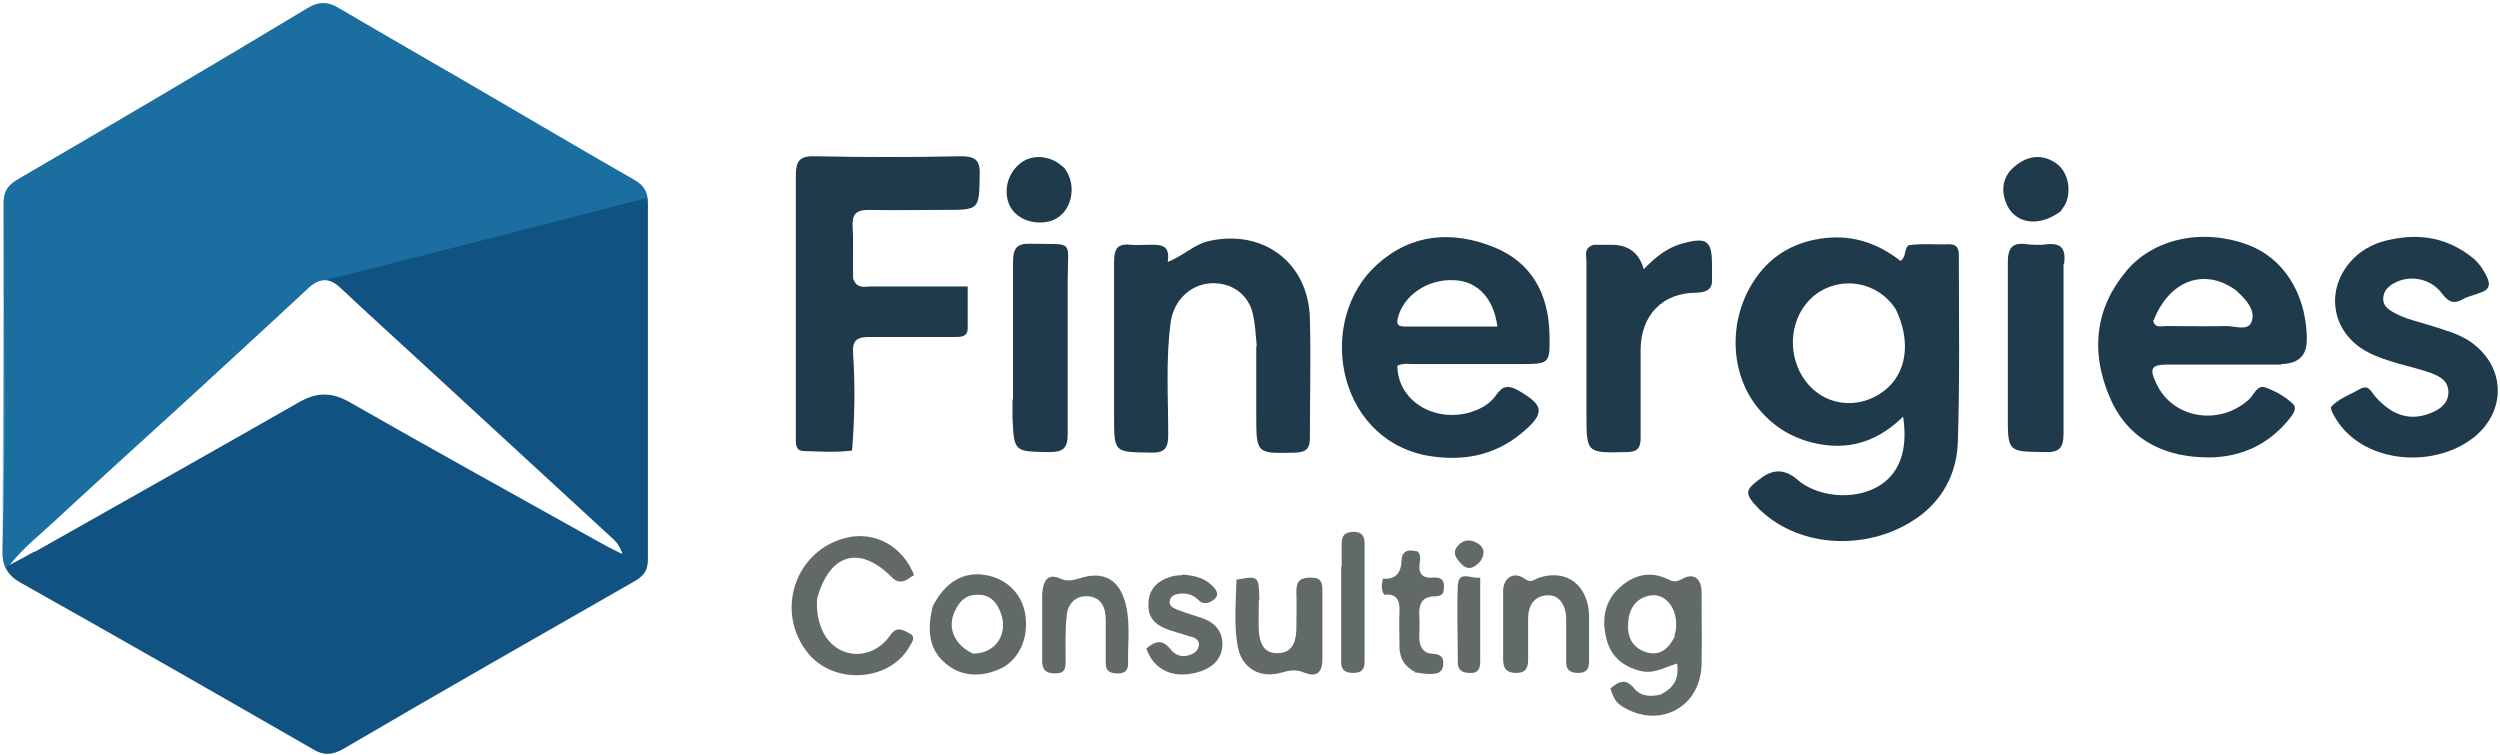
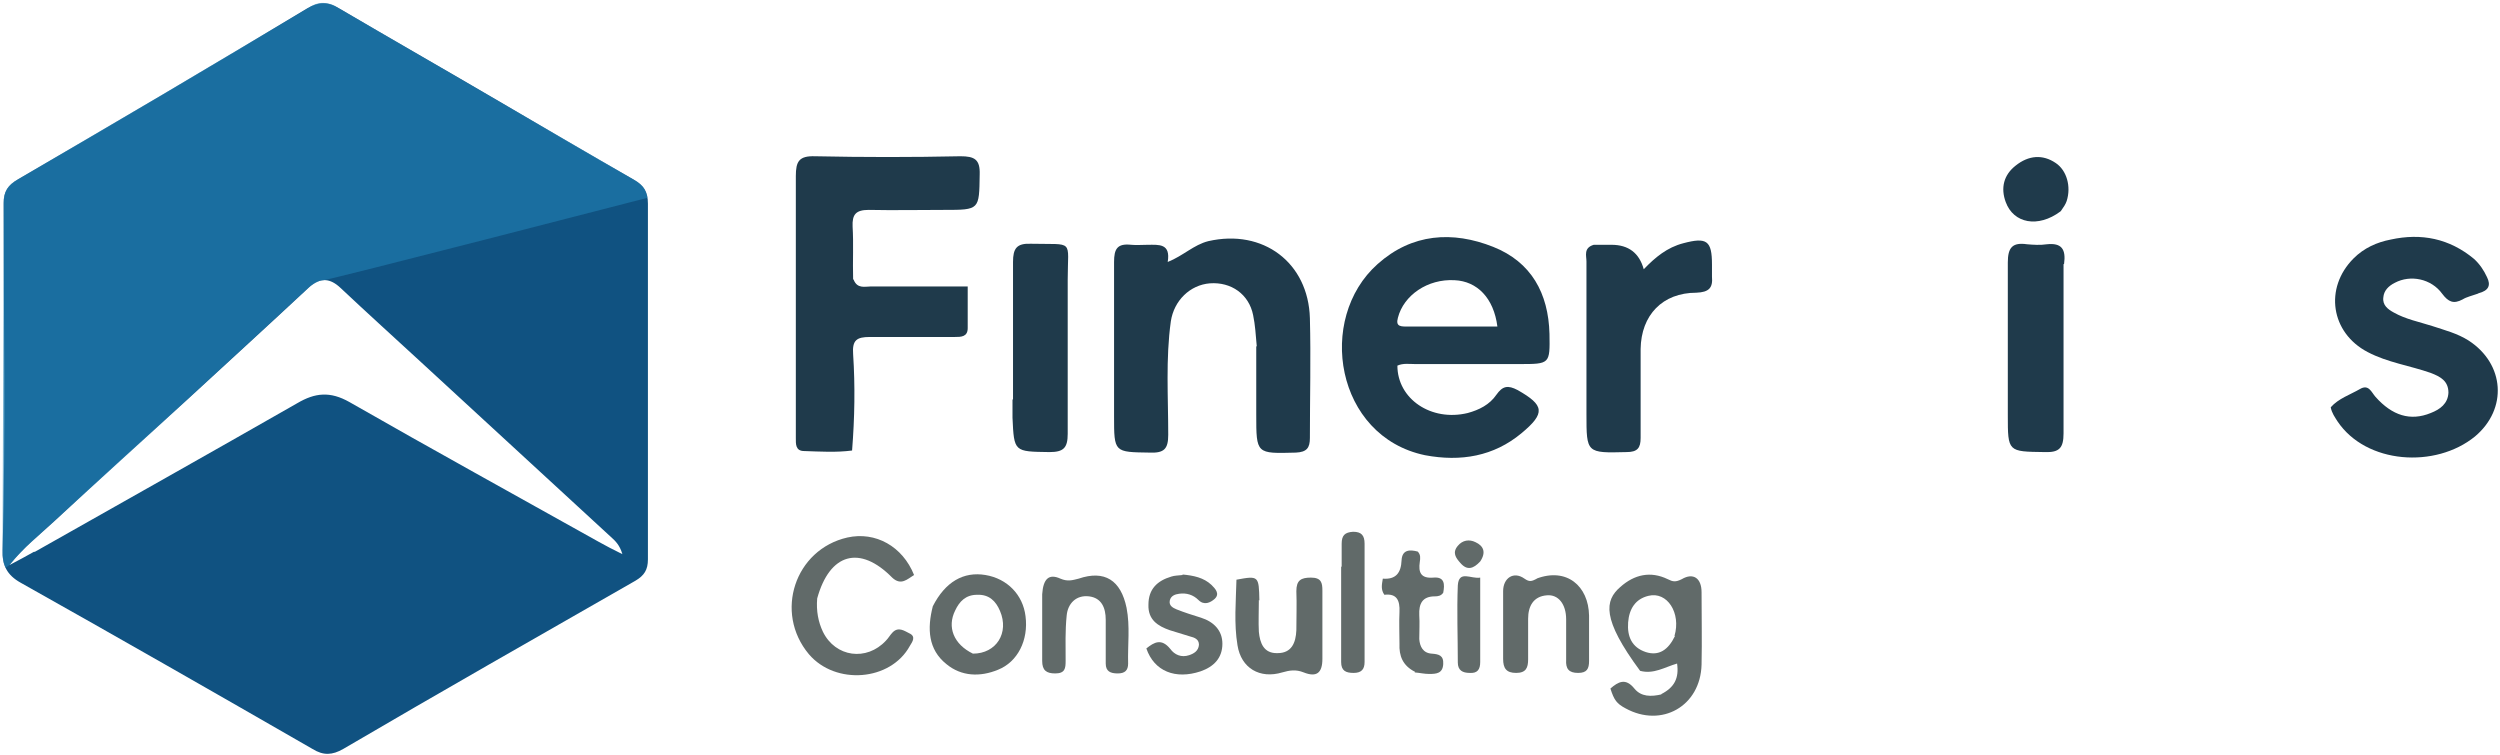
<svg xmlns="http://www.w3.org/2000/svg" width="480" height="145" viewBox="0 0 480 145" fill="none">
  <g clip-path="url(#clip0_1_505)">
    <path d="M95.9 19.5C104.6 24.6 113.1 29.6 121.7 34.5C123.6 35.6 124.4 36.8 124.4 39.1C124.4 61.9 124.4 84.6 124.4 107.4C124.4 109.4 123.7 110.5 122 111.5C103.3 122.2 84.5 132.9 65.9 143.8C63.8 145 62.1 145.1 60 143.8C41.4 133.1 22.7 122.4 4 111.9C1.3 110.4 0.4 108.5 0.5 105.6C1.1 83.4 0.7 61.3 0.7 39.1C0.7 36.7 1.5 35.6 3.5 34.4C22.1 23.6 40.6 12.7 59 1.6C61.2 0.3 63 0.3 65.1 1.6C75.3 7.6 85.5 13.4 95.9 19.5ZM6.6 106C23.4 96.5 40.3 87 57.1 77.4C60.5 75.4 63.4 75.1 67.1 77.2C83 86.3 99 95.1 114.9 104C116.3 104.8 117.7 105.5 119.5 106.4C119 104.7 118.2 103.9 117.3 103.1C105.1 91.9 93 80.7 80.8 69.5C75.7 64.8 70.5 60.1 65.4 55.3C63.4 53.4 61.5 53.2 59.3 55.2C51.6 62.4 43.8 69.5 36.1 76.6C27.5 84.4 18.9 92.2 10.4 100.1C7.6 102.7 4.6 105 1.8 108.5C3.7 107.5 5 106.8 6.6 105.9V106Z" fill="#105281" />
    <path opacity="0.6" d="M0.484 106.578L0.719 39.094C0.719 39.094 0.571 37.785 1.203 36.547C1.835 35.309 3.031 34.688 3.031 34.688L31.031 18.25L59.031 1.625C59.031 1.625 60.375 0.625 61.688 0.563C63 0.5 64.031 1 64.031 1L122.031 34.703C122.031 34.703 123.375 35.453 123.844 36.5C124.312 37.547 124.297 37.984 124.297 37.984C124.297 37.984 63.062 53.812 62.031 53.812C61 53.812 59.5 55 59.5 55L30.584 81.651L14.909 95.948L8 102.25L5 105L3.312 106.75L1.828 108.484L1.062 109.031C1.062 109.031 0.832 108.478 0.719 108.125C0.605 107.772 0.484 106.578 0.484 106.578Z" fill="#2280B4" />
-     <path d="M369.2 98.6C360.2 105.7 346.8 105.6 338.7 98.6C338.4 98.3 338.1 98.1 337.8 97.8C334.8 94.7 334.9 94.1 338.4 91.6C340.667 90 342.9 90.167 345.1 92.1C348.9 95.4 355.8 96.1 360.4 93.5C364.6 91.2 366.4 86.6 365.4 80C360.9 84.4 355.7 86.4 349.5 85.3C344.9 84.5 341.1 82.4 338.1 79C332 72.2 331.6 61.3 337.1 53.4C340.3 48.8 344.9 46.3 350.5 45.7C355.9 45.1 360.7 46.8 364.9 50.1C366.1 49.2 365.5 48 366.4 47.1C368.9 46.7 371.6 47 374.3 46.9C375.7 46.9 376.1 47.7 376.1 49C376.1 61 376.3 73 375.9 85C375.7 90.2 373.6 95 369.2 98.6ZM364 59.4C359.4 52.2 348.5 52.8 345.1 61.2C343 66.4 344.8 72.8 349.5 75.8C353.7 78.5 359.4 77.7 363 73.9C366.2 70.5 366.7 65 364 59.4Z" fill="#1F3A4B" />
    <path d="M163.9 53.7C164.6 55.5 166.1 55 167.2 55C173.3 55 179.4 55 185.8 55C185.8 57.9 185.8 60.5 185.8 63C185.8 64.7 184.5 64.7 183.3 64.7C177.9 64.7 172.4 64.7 167 64.7C164.5 64.7 163.6 65.3 163.8 68C164.2 74.1 164.1 80.2 163.6 86.5C160.5 86.9 157.5 86.7 154.4 86.6C152.7 86.6 152.8 85.2 152.8 84.1C152.8 79.6 152.8 75.2 152.8 70.7C152.8 58.4 152.8 46.1 152.8 33.8C152.8 31 153.4 29.9 156.5 30C165.8 30.2 175.1 30.2 184.4 30C187.1 30 188.2 30.6 188.1 33.5C188 40.3 188.1 40.3 181.3 40.3C176.5 40.3 171.6 40.4 166.8 40.3C164.3 40.3 163.6 41.2 163.7 43.5C163.9 46.8 163.7 50.1 163.8 53.6L163.9 53.7Z" fill="#1F3A4B" />
    <path d="M273.6 87.4C256.4 83.8 252.7 61.2 264.5 50.7C271.1 44.8 278.9 44.3 286.7 47.4C294 50.3 297.3 56.3 297.5 64.1C297.6 69.9 297.6 69.9 291.7 69.9C285 69.9 278.3 69.9 271.7 69.9C270.6 69.9 269.4 69.7 268.3 70.2C268.3 76.6 274.8 81 281.8 79.3C284 78.7 286 77.7 287.3 75.8C288.5 74.1 289.5 73.9 291.4 74.9C296.5 77.8 296.8 79.3 292.1 83.2C286.8 87.6 280.5 88.7 273.6 87.4ZM270.6 62.7H287.5C286.8 57.2 283.6 54 279.3 53.8C274.1 53.5 269.5 56.7 268.4 61C267.9 62.8 269 62.7 270.6 62.7Z" fill="#1F3A4B" />
-     <path d="M438 70C430.6 70 423.4 70 416.2 70C413.1 70 412.6 70.7 414 73.6C417.1 80.4 426.2 81.9 431.9 76.6C432.8 75.7 433.4 73.8 435 74.4C436.9 75.1 438.7 76.1 440.2 77.5C441.2 78.4 440.2 79.6 439.5 80.5C435.2 85.8 429.4 88.1 422.9 87.8C414.8 87.5 408.2 83.9 405 76.1C401.4 67.6 402.2 59.3 408.2 52.1C413.5 45.7 423 43.8 431.6 47C438.3 49.5 442.6 56.1 442.9 64.4C442.9 64.7 442.9 65 442.9 65.3C442.9 68.3 441.267 69.833 438 69.9M413.4 61.5C413.7 63.1 415 62.6 415.9 62.6C419.8 62.6 423.6 62.7 427.5 62.6C429.1 62.6 431.6 63.6 432.3 61.8C433.1 59.6 431.3 57.6 429.7 56.1C428.9 55.3 427.8 54.8 426.8 54.3C421.4 52.1 416.1 54.9 413.5 61.5H413.4Z" fill="#1F3A4B" />
    <path d="M241.3 66.5C241.1 64.3 241 62.4 240.6 60.5C239.8 56.5 236.4 54.1 232.3 54.4C228.5 54.7 225.4 57.7 224.8 61.7C223.8 68.9 224.3 76.2 224.3 83.5C224.3 86.2 223.5 87 220.8 86.9C213.9 86.8 213.9 86.9 213.9 79.9C213.9 70 213.9 60.1 213.9 50.3C213.9 47.8 214.5 46.7 217.2 47C218.2 47.1 219.3 47 220.4 47C222.5 47 224.8 46.7 224.2 50.3C227.2 49.1 229.2 47 232 46.3C242.5 43.9 251.2 50.4 251.5 61.1C251.7 68.7 251.5 76.4 251.5 84.1C251.5 86 250.9 86.8 248.8 86.9C241.2 87.1 241.2 87.2 241.2 79.6C241.2 75.3 241.2 71.1 241.2 66.5H241.3Z" fill="#1F3A4B" />
    <path d="M475.7 56.4C474.6 56.8 473.6 57 472.8 57.5C471.1 58.4 470.1 58 468.9 56.4C466.8 53.5 462.8 52.7 459.8 54.3C458.6 54.9 457.7 55.8 457.6 57.1C457.4 58.6 458.5 59.4 459.6 60C461.9 61.3 464.5 61.8 467 62.6C469.4 63.4 471.8 64 474 65.4C480.9 69.9 481.5 78.5 475.2 83.8C467.6 90 454.3 89.1 448.8 80.9C448.3 80.1 447.7 79.3 447.5 78.2C449 76.5 451.2 75.8 453.1 74.7C454.8 73.7 455.3 75.3 456.1 76.2C459.3 79.8 462.8 80.9 466.7 79.3C468.5 78.6 470 77.5 470.1 75.4C470.1 73.1 468.5 72.3 466.7 71.6C462.7 70.2 458.4 69.6 454.6 67.6C447.5 63.9 446.2 55.3 451.9 49.6C453.9 47.6 456.4 46.5 459 46C464.9 44.7 470.3 45.8 475 49.7C476.1 50.7 476.9 51.9 477.5 53.2C478.3 54.8 477.8 55.8 475.9 56.3L475.7 56.4Z" fill="#1F3A4B" />
    <path d="M306.2 47C307.4 47 308.4 47 309.4 47C312.667 47 314.733 48.567 315.6 51.7C317.8 49.4 320.1 47.5 323.2 46.7C327.7 45.5 328.7 46.2 328.7 50.8C328.7 51.6 328.7 52.4 328.7 53.1C328.9 55.3 328.1 56.1 325.7 56.2C319.2 56.2 315.1 60.5 315 67C315 72.7 315 78.4 315 84.1C315 86 314.4 86.8 312.3 86.8C304.6 87 304.6 87 304.6 79.5C304.6 69.7 304.6 60 304.6 50.2C304.6 49.1 304 47.6 306 47H306.2Z" fill="#1F3A4B" />
    <path d="M396.2 50.7C396.2 61.7 396.2 72.5 396.2 83.2C396.2 86 395.4 86.9 392.6 86.8C385.5 86.7 385.5 86.8 385.5 79.7C385.5 69.9 385.5 60.2 385.5 50.4C385.5 47.5 386.4 46.5 389.2 46.9C390.4 47 391.7 47.1 393 46.9C395.8 46.6 396.7 47.8 396.3 50.7H396.2Z" fill="#1F3A4B" />
    <path d="M194.5 76.7C194.5 67.7 194.5 59 194.5 50.3C194.5 47.7 195.2 46.7 197.9 46.8C206.4 47 205 45.8 205 53.7C205 63.6 205 73.4 205 83.3C205 86 204.2 86.8 201.5 86.8C194.7 86.7 194.7 86.8 194.4 80.2C194.4 79.1 194.4 78.1 194.4 76.7H194.5Z" fill="#1F3A4B" />
-     <path d="M204.3 32.2C207.1 35.7 205.7 41.4 201.5 42.5C198.6 43.2 195.5 42.2 194.1 39.9C192.7 37.6 193.1 34.2 195.1 32.1C197 30 199.8 29.6 202.5 30.9C203.1 31.2 203.6 31.6 204.3 32.2Z" fill="#1F3A4B" />
    <path d="M395.6 40.6C391.3 43.8 386.6 42.9 385.1 38.8C384.1 36.1 384.7 33.6 387 31.8C389.5 29.8 392.2 29.6 394.7 31.3C396.8 32.7 397.7 35.8 396.8 38.6C396.6 39.2 396.2 39.8 395.7 40.5L395.6 40.6Z" fill="#1F3A4B" />
-     <path d="M318.9 133.3C321.5 132 322.4 130.2 322 127.4C319.6 128.1 317.5 129.5 314.9 128.8C311.4 127.9 309.2 125.9 308.4 122.5C307.5 118.8 308.1 115.3 311.1 112.7C313.8 110.3 316.9 109.6 320.2 111.2C321.2 111.7 321.7 111.8 322.9 111.2C325.1 109.9 326.7 111 326.7 113.7C326.7 118.3 326.8 123 326.7 127.6C326.5 135.6 319 139.8 312.1 136C310.4 135.1 309.9 134.4 309.2 132.2C310.7 130.9 312.1 130.1 313.8 132.2C315.1 133.8 317 133.8 319.1 133.3M321.5 122.1C322.8 117.7 320.1 113.5 316.5 114.4C314 115 312.8 116.9 312.6 119.5C312.4 122.2 313.3 124.3 316 125.2C318.5 126 320.3 124.8 321.6 122.1H321.5Z" fill="#616A69" />
+     <path d="M318.9 133.3C321.5 132 322.4 130.2 322 127.4C319.6 128.1 317.5 129.5 314.9 128.8C307.5 118.8 308.1 115.3 311.1 112.7C313.8 110.3 316.9 109.6 320.2 111.2C321.2 111.7 321.7 111.8 322.9 111.2C325.1 109.9 326.7 111 326.7 113.7C326.7 118.3 326.8 123 326.7 127.6C326.5 135.6 319 139.8 312.1 136C310.4 135.1 309.9 134.4 309.2 132.2C310.7 130.9 312.1 130.1 313.8 132.2C315.1 133.8 317 133.8 319.1 133.3M321.5 122.1C322.8 117.7 320.1 113.5 316.5 114.4C314 115 312.8 116.9 312.6 119.5C312.4 122.2 313.3 124.3 316 125.2C318.5 126 320.3 124.8 321.6 122.1H321.5Z" fill="#616A69" />
    <path d="M156.9 114.9C156.7 117.3 157.1 119.4 158 121.3C160.4 126.2 166.4 127 170.1 123C170.6 122.5 170.9 121.9 171.4 121.4C172.5 120.3 173.6 121.1 174.6 121.6C175.9 122.2 175.2 123.2 174.7 124C171 130.8 160.4 131.6 155.3 125.6C148.6 117.6 152.6 105.5 162.7 103.2C168.1 102 173.3 104.9 175.5 110.4C174.2 111.2 173 112.5 171.3 110.9C165.1 104.6 159.3 106.2 156.9 114.9Z" fill="#616A69" />
    <path d="M179.1 116.4C181.5 111.7 185 109.7 189.2 110.4C193.4 111.1 196.4 114.2 196.9 118.3C197.5 122.9 195.4 127.1 191.6 128.6C188.2 130 184.6 129.9 181.7 127.5C178.2 124.7 178 120.7 179.1 116.4ZM186.8 125.5C191.3 125.5 193.8 121.5 192 117.3C191.2 115.4 189.9 114.1 187.6 114.2C185.4 114.2 184.2 115.5 183.4 117.2C181.8 120.4 183.1 123.7 186.8 125.5Z" fill="#616A69" />
    <path d="M295 111.1C300.8 108.9 305 112.5 305.1 118.2C305.1 121.1 305.1 124 305.1 126.9C305.1 128.4 304.7 129.2 303 129.2C301.2 129.2 300.6 128.4 300.7 126.7C300.7 124.1 300.7 121.5 300.7 118.9C300.7 116 299.2 114.1 297 114.3C294.4 114.5 293.4 116.4 293.4 118.8C293.4 121.4 293.4 124 293.4 126.6C293.4 128.2 293 129.2 291.1 129.2C289.2 129.2 288.6 128.3 288.6 126.5C288.6 122.2 288.6 117.8 288.6 113.5C288.6 111 290.6 109.6 292.7 111.1C293.7 111.8 294.1 111.6 295.1 111.1H295Z" fill="#616A69" />
    <path d="M241.7 115.2C241.7 117.4 241.6 119.4 241.7 121.3C241.9 123.4 242.6 125.5 245.3 125.4C248 125.4 248.8 123.4 248.9 121C248.9 118.5 249 116 248.9 113.5C248.9 111.4 249.8 110.9 251.7 110.9C253.7 110.9 253.9 111.9 253.9 113.4C253.9 117.8 253.9 122.1 253.9 126.5C253.9 129.2 252.8 130.1 250.3 129.1C248.8 128.5 247.6 128.7 246.2 129.1C241.9 130.4 238.3 128.3 237.6 123.9C236.9 119.7 237.3 115.5 237.4 111.3C241.7 110.5 241.7 110.6 241.8 115.3L241.7 115.2Z" fill="#616A69" />
    <path d="M200.1 114.1C200.3 111.1 201.4 110.1 203.6 111.1C205 111.7 205.9 111.4 207.1 111.1C212.1 109.4 215.2 111.4 216.3 116.7C217 120.3 216.5 123.8 216.6 127.4C216.6 128.7 216 129.3 214.6 129.3C213.2 129.3 212.3 128.9 212.3 127.4C212.3 124.6 212.3 121.8 212.3 119C212.3 116.7 211.5 114.8 209.1 114.5C206.6 114.2 205 115.9 204.8 118.2C204.5 121.1 204.6 124 204.6 126.9C204.6 128.3 204.5 129.3 202.6 129.3C200.9 129.3 200.1 128.7 200.1 126.9C200.1 122.7 200.1 118.6 200.1 114.1Z" fill="#616A69" />
    <path d="M227 110.3C229.2 110.5 231.1 110.9 232.6 112.3C233.3 113 234.3 114 233.2 115C232.4 115.7 231.2 116.3 230.1 115.2C229.1 114.2 227.8 113.8 226.4 114C225.6 114.1 224.8 114.4 224.6 115.3C224.4 116.3 225.2 116.7 225.9 117C227.4 117.6 229 118.1 230.6 118.6C233.1 119.4 234.7 121.1 234.7 123.6C234.7 126.3 233.1 128 230.5 128.9C225.7 130.5 221.6 128.9 220.1 124.5C221.6 123.3 223 122.5 224.7 124.6C225.5 125.7 226.8 126.3 228.3 125.8C229.2 125.5 230.1 125 230.2 123.8C230.2 122.7 229.3 122.4 228.5 122.2C227.2 121.8 225.9 121.4 224.6 121C222.3 120.2 220.4 119 220.5 116.1C220.5 113.1 222.2 111.5 224.9 110.7C225.5 110.5 226.2 110.5 227.1 110.4L227 110.3Z" fill="#616A69" />
    <path d="M271.7 129C269.3 127.8 268.6 125.9 268.7 123.6C268.7 121.6 268.6 119.5 268.7 117.5C268.8 115.3 268.2 113.9 265.8 114.2C265.1 113.2 265.3 112.3 265.5 111.1C268 111.3 269 110 269.1 107.6C269.2 105.5 270.7 105.5 272.2 105.9C272.8 106.5 272.7 107.2 272.6 107.9C272.3 109.9 272.8 111.1 275.2 110.9C277.4 110.7 277.4 112.2 277.1 113.8C276.7 114.4 276.1 114.5 275.5 114.5C273.1 114.5 272.4 115.9 272.5 118.1C272.6 119.6 272.5 121.2 272.5 122.7C272.6 124.1 273.2 125.4 274.9 125.5C276.2 125.6 277.2 125.8 277.1 127.5C277 129.3 275.8 129.4 274.4 129.4C273.5 129.4 272.7 129.2 271.6 129.1L271.7 129Z" fill="#616A69" />
    <path d="M257.6 108.8C257.6 107.2 257.6 105.8 257.6 104.4C257.6 102.8 258.2 102.2 259.8 102.1C261.4 102.1 262 102.8 262 104.4C262 112 262 119.5 262 127.1C262 128.5 261.4 129.2 259.9 129.2C258.4 129.2 257.5 128.8 257.5 127.1C257.5 121.1 257.5 115.1 257.5 108.8H257.6Z" fill="#616A69" />
    <path d="M284.2 118.1C284.2 121.3 284.2 124.2 284.2 127.1C284.2 128.5 283.7 129.3 282.2 129.2C280.8 129.2 279.9 128.7 279.9 127.2C279.9 122.3 279.7 117.3 279.9 112.4C280.1 109.4 282.4 111.2 284.2 110.9C284.2 113.3 284.2 115.5 284.2 118V118.1Z" fill="#616A69" />
    <path d="M284.2 107.8C282.9 109.2 281.7 109.6 280.4 108.1C279.5 107.1 278.8 106.1 279.9 104.8C280.8 103.7 282.1 103.5 283.3 104.1C284.8 104.8 285.4 106 284.2 107.8Z" fill="#616A69" />
  </g>
  <defs>
    <clipPath id="clip0_1_505">
      <rect width="480" height="145" fill="white" />
    </clipPath>
  </defs>
</svg>